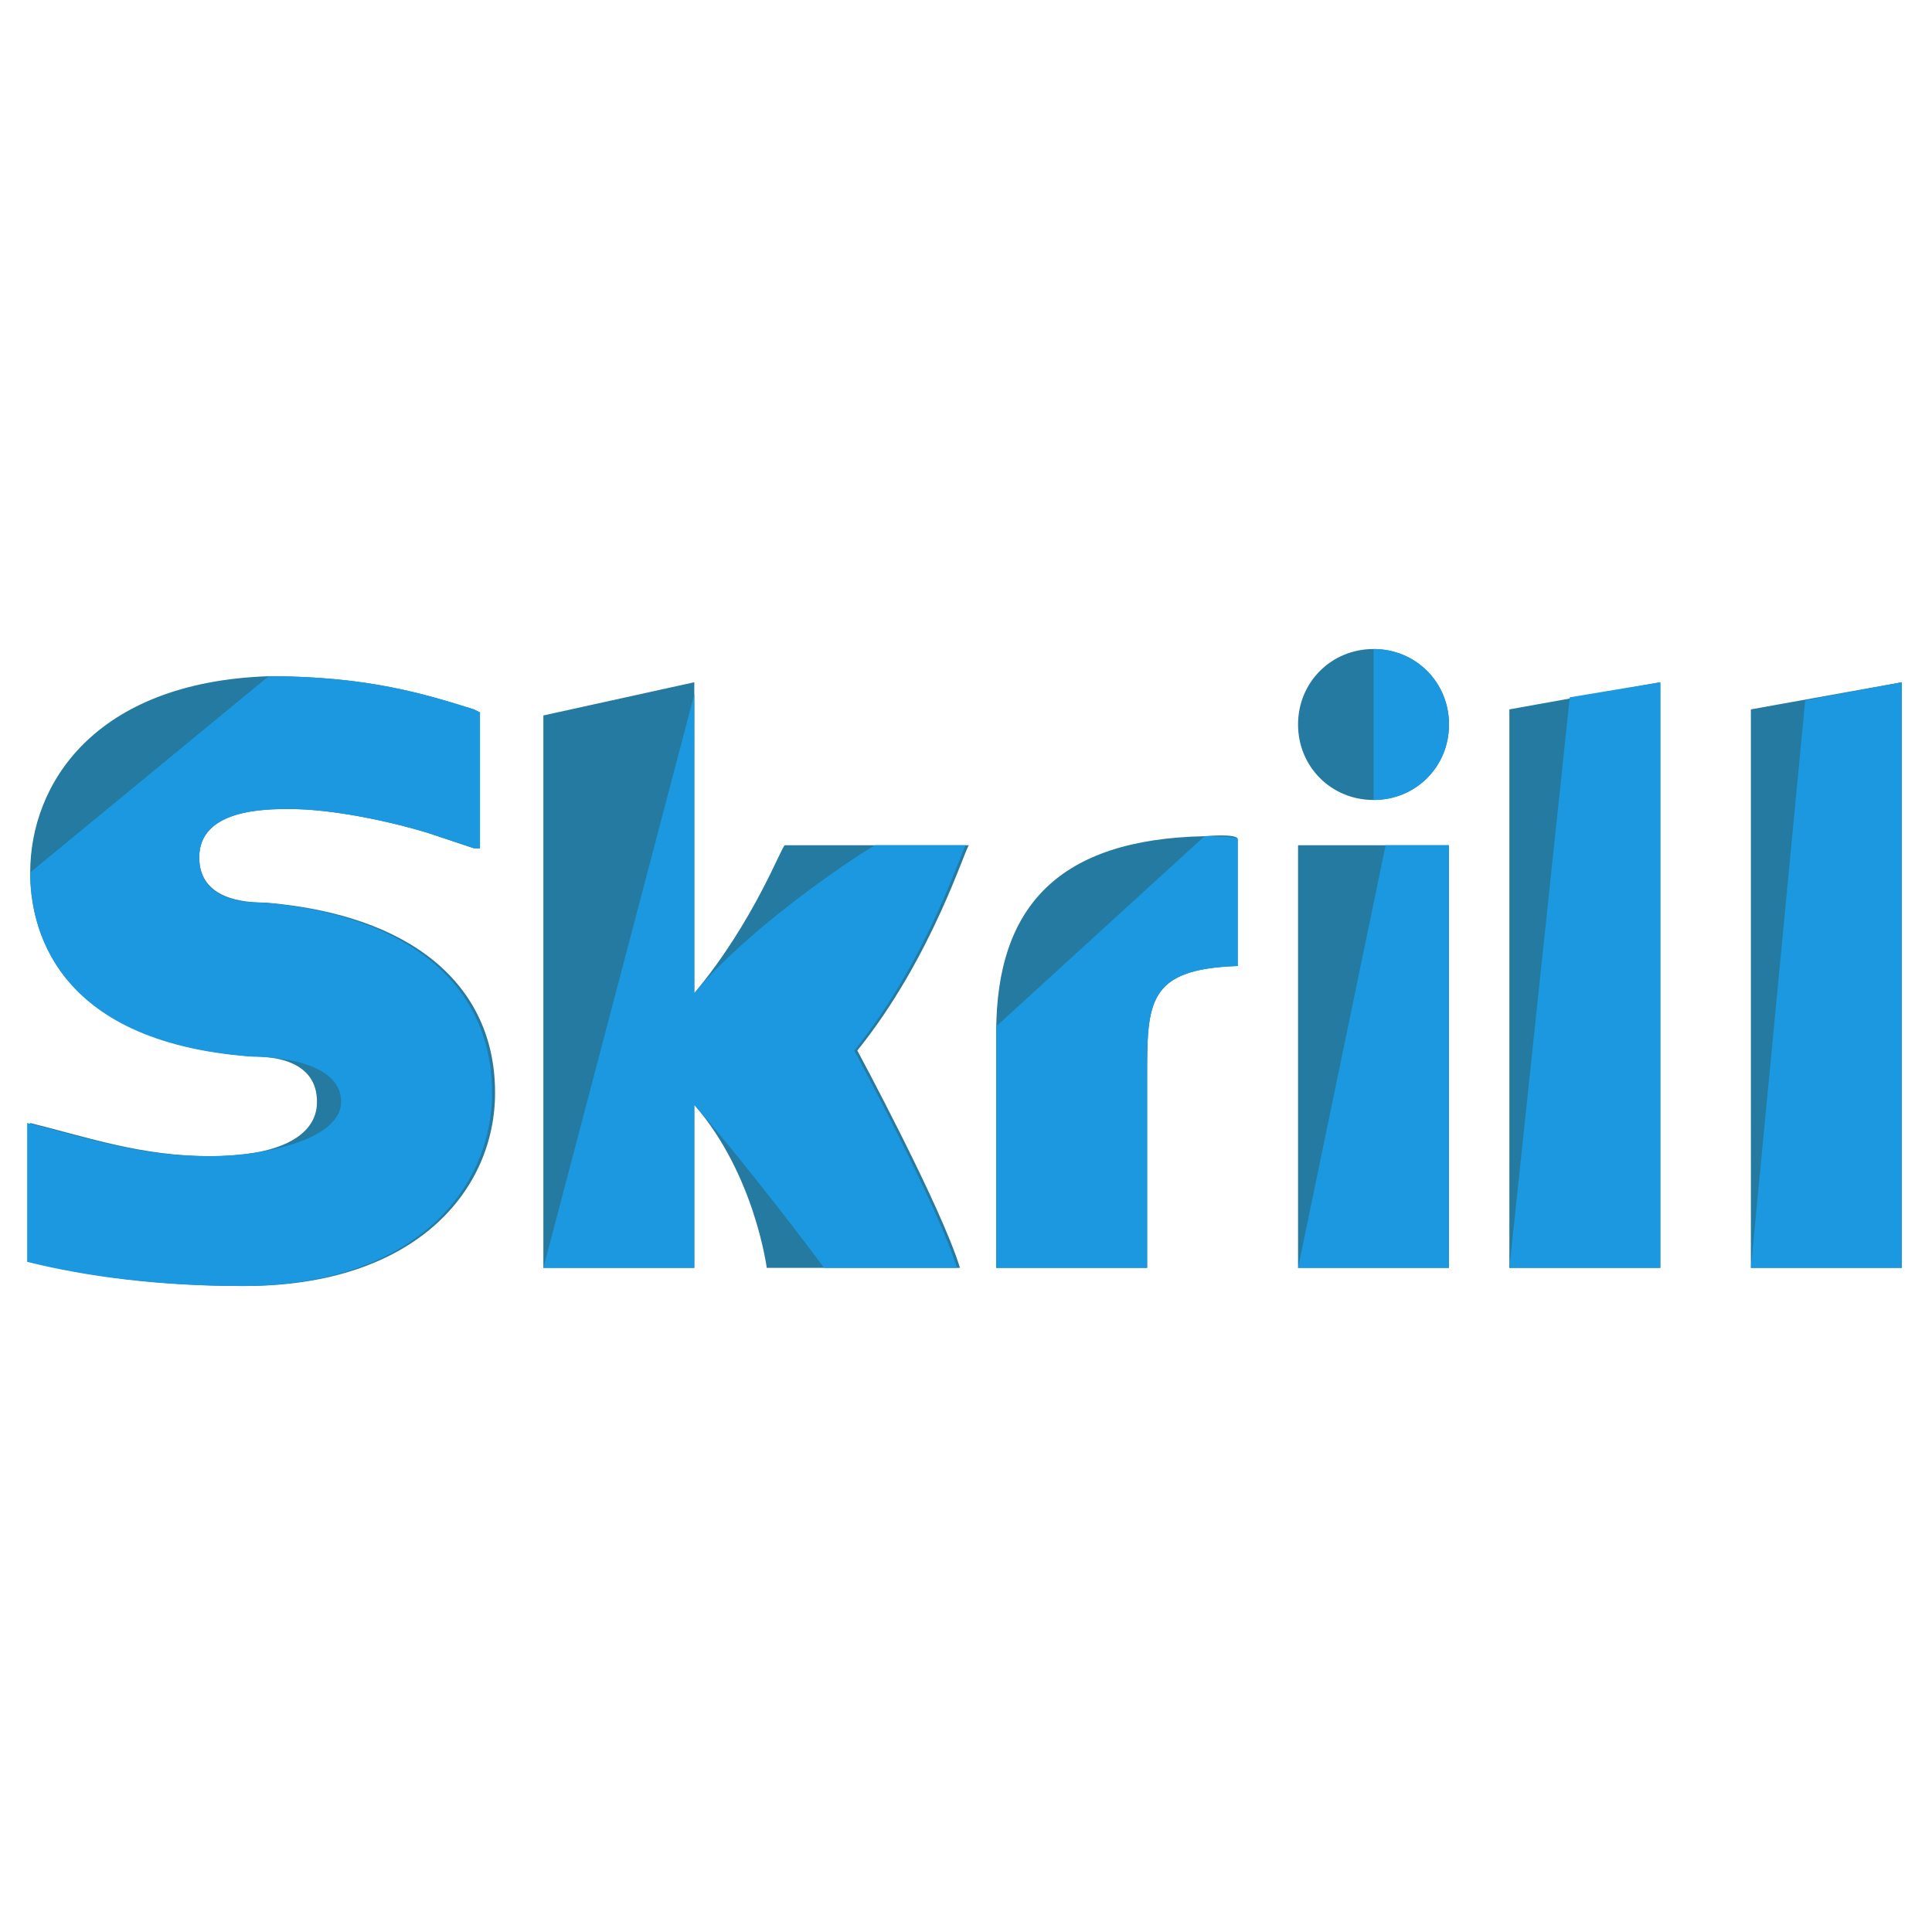
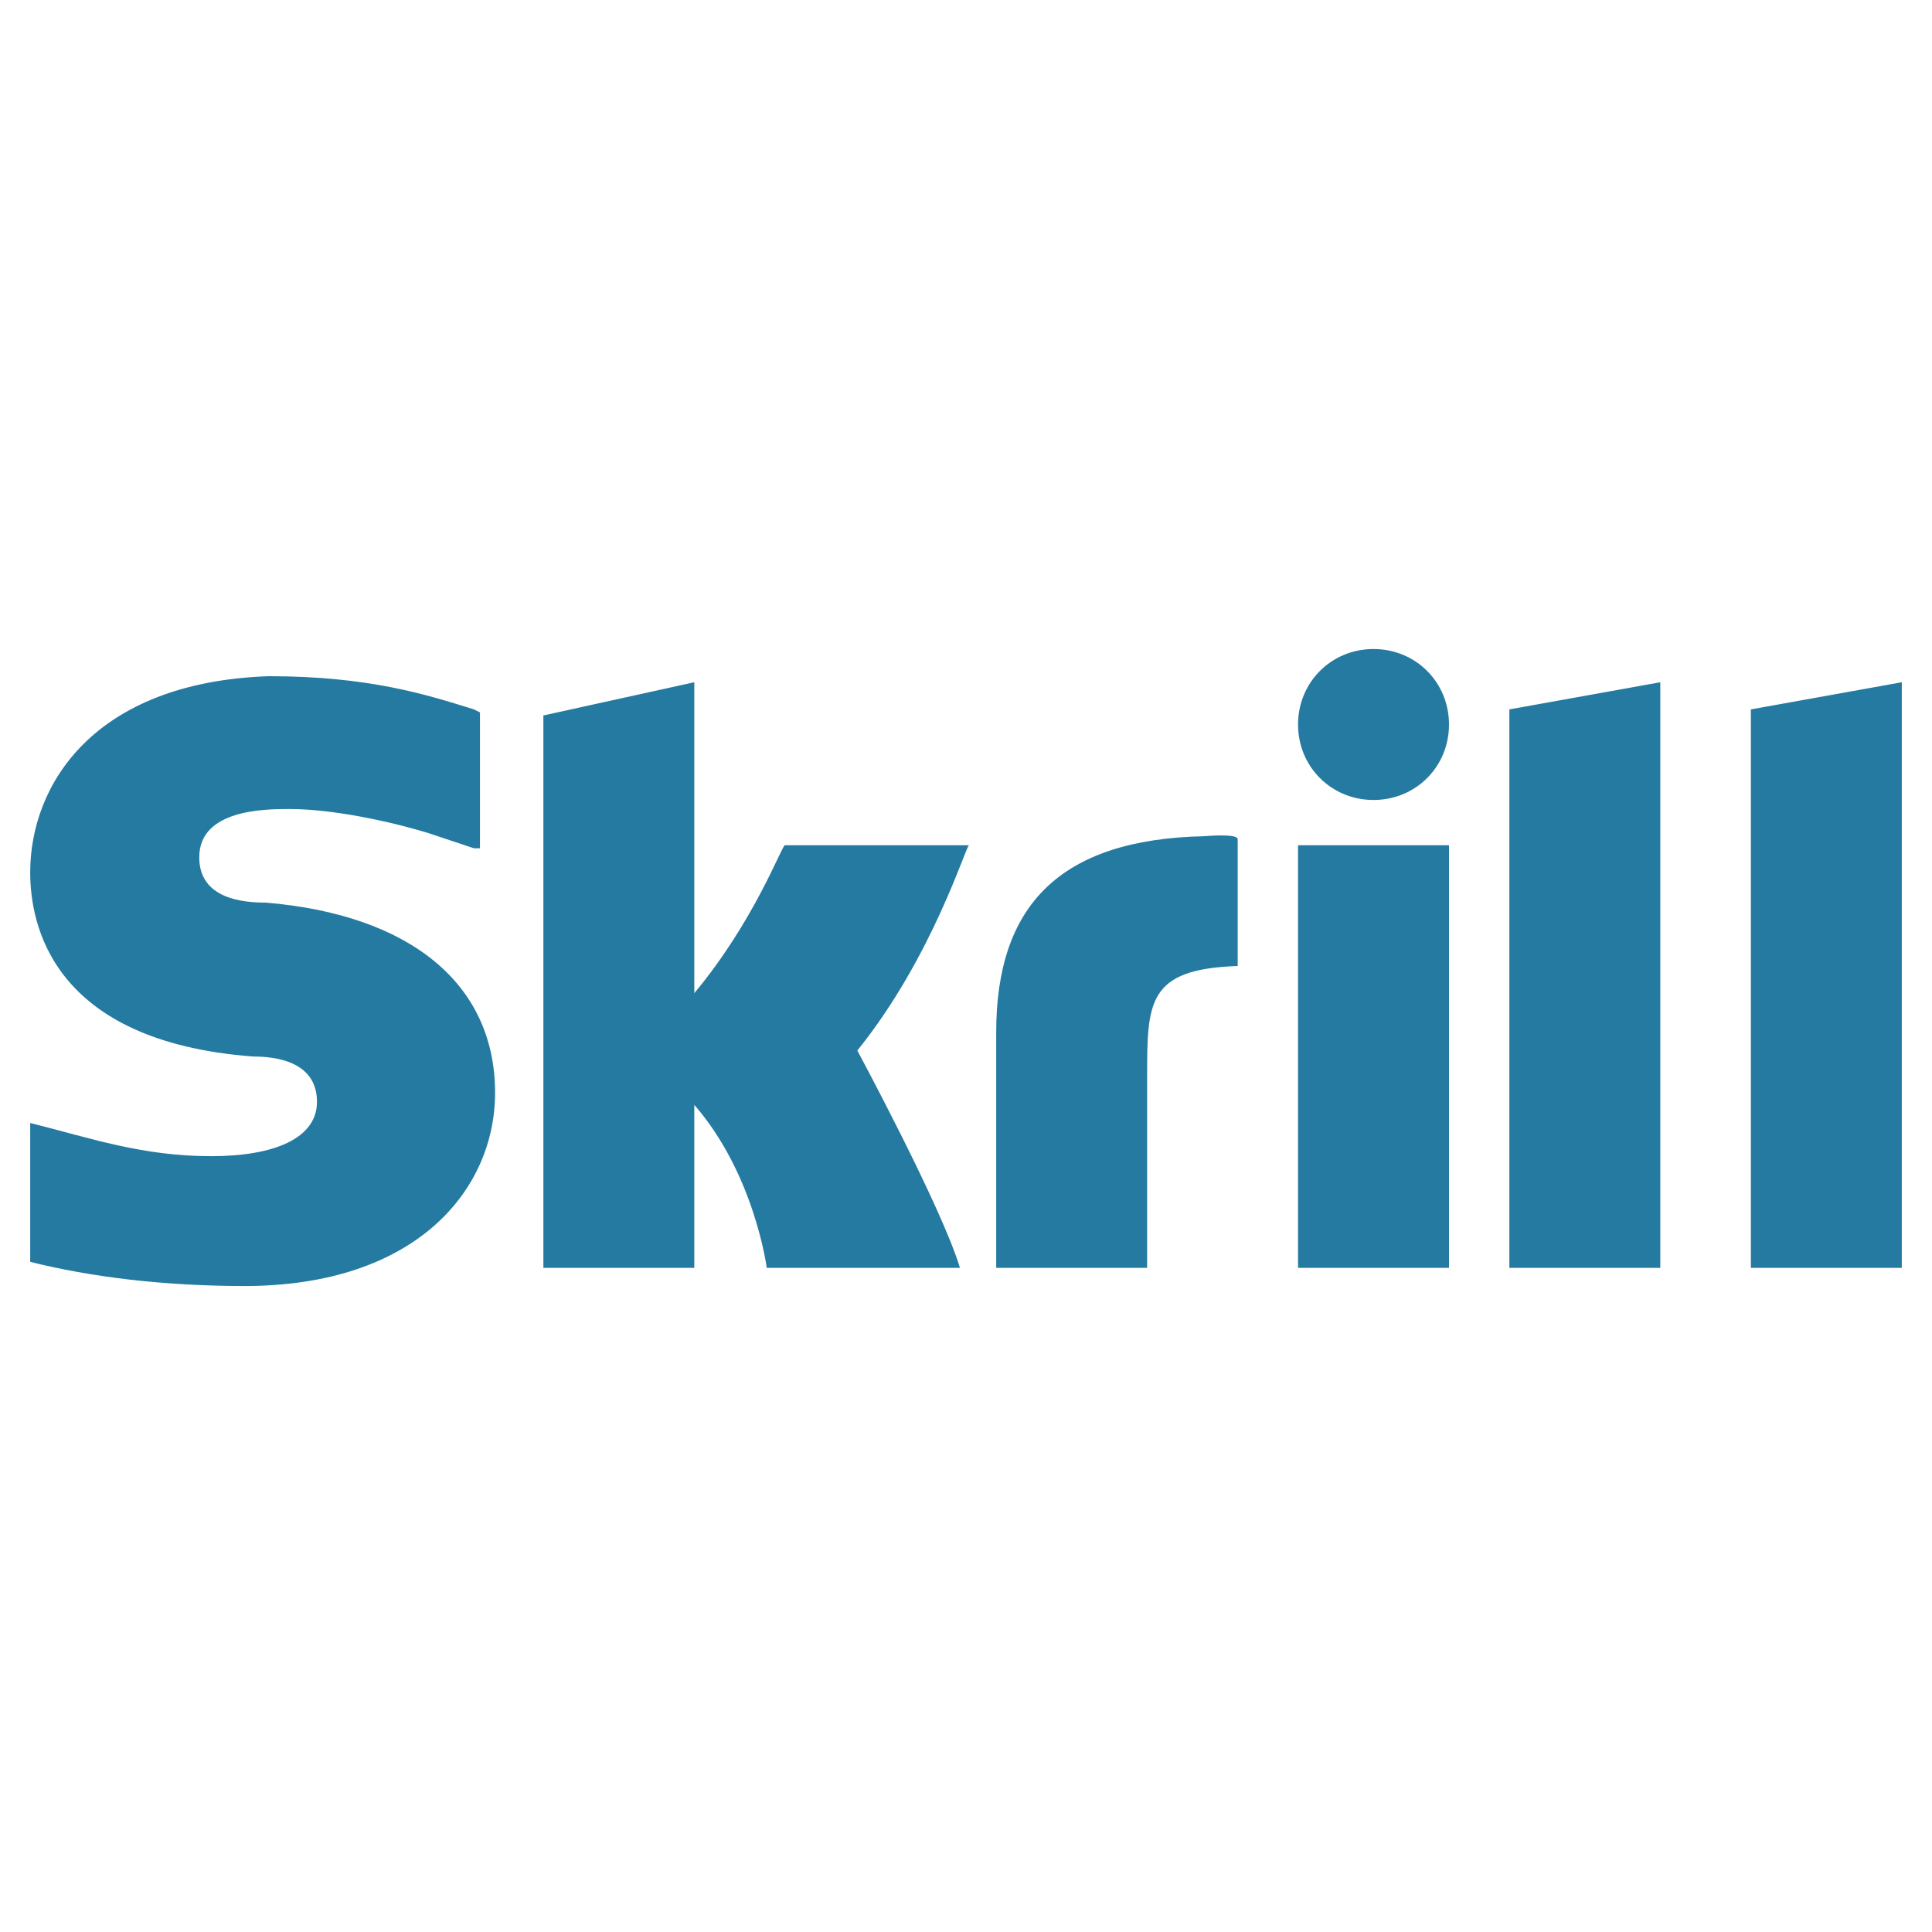
<svg xmlns="http://www.w3.org/2000/svg" width="60" height="60" viewBox="0 0 60 60" fill="none">
-   <path d="M46.875 22.031L51.562 21.188V39.375H46.875V22.031ZM54.375 22.031V39.375H59.062V21.188L54.375 22.031ZM40.312 39.375H45V26.25H40.312V39.375ZM8.25 28.031C7.594 28.031 6.188 27.938 6.188 26.625C6.188 25.125 8.25 25.125 9 25.125C10.312 25.125 12.094 25.5 13.312 25.875L14.719 26.344H14.906V22.125L14.719 22.031C13.219 21.562 11.438 21 8.344 21C2.906 21.188 0.938 24.375 0.938 27.094C0.938 28.688 1.594 32.344 7.875 32.812C8.438 32.812 9.844 32.906 9.844 34.219C9.844 35.344 8.531 35.906 6.562 35.906C4.406 35.906 2.812 35.344 0.938 34.875V39.188C2.812 39.656 5.062 39.938 7.594 39.938C12.938 39.938 15.375 36.938 15.375 33.938C15.375 30.562 12.75 28.406 8.25 28.031ZM37.406 25.969C32.906 26.062 30.938 28.125 30.938 32.062V39.375H35.625V33.469C35.625 31.125 35.625 30.094 38.438 30V26.062C38.438 25.875 37.406 25.969 37.406 25.969ZM24.375 26.25C24.281 26.25 23.438 28.594 21.562 30.844V21.188L16.875 22.219V39.375H21.562V34.312C23.438 36.469 23.812 39.375 23.812 39.375H29.812C29.25 37.5 26.625 32.625 26.625 32.625C28.969 29.719 30 26.25 30.094 26.25H24.375ZM42.656 24.844C43.969 24.844 45 23.812 45 22.5C45 21.188 43.969 20.156 42.656 20.156C41.344 20.156 40.312 21.188 40.312 22.5C40.312 23.812 41.344 24.844 42.656 24.844Z" fill="#247AA0" />
-   <path d="M48.75 21.656L51.562 21.188V39.375H46.875L48.75 21.656ZM56.062 21.75L54.375 39.375H59.062V21.188L56.062 21.75ZM40.312 39.375H45V26.25H43.031L40.312 39.375ZM0.938 27.094C0.938 28.688 1.594 32.344 7.781 32.812C8.344 32.812 10.594 32.906 10.594 34.219C10.594 35.344 8.344 35.906 6.469 35.906C4.312 35.906 2.719 35.344 0.844 34.875V39.188C2.719 39.656 4.969 39.938 7.5 39.938C12.844 39.938 15.281 36.938 15.281 33.938C15.281 30.562 12.656 28.406 8.156 28.031C7.5 28.031 6.188 27.938 6.188 26.625C6.188 25.125 8.25 25.125 9 25.125C10.312 25.125 12.094 25.5 13.312 25.875L14.719 26.344H14.906V22.125L14.719 22.031C13.219 21.562 11.438 21 8.344 21M30.938 31.875V39.375H35.625V33.469C35.625 31.125 35.625 30.094 38.438 30V26.062C38.438 25.969 37.406 25.969 37.406 25.969M16.875 39.375H21.562V34.312C23.438 36.469 25.594 39.375 25.594 39.375H29.719C29.156 37.5 26.531 32.625 26.531 32.625C28.875 29.719 29.906 26.25 30 26.25H27.188C27.094 26.25 23.438 28.594 21.562 30.844V21.562M42.656 24.844C43.969 24.844 45 23.812 45 22.5C45 21.188 43.969 20.156 42.656 20.156" fill="#1B98E0" />
+   <path d="M46.875 22.031L51.562 21.188V39.375H46.875V22.031ZM54.375 22.031V39.375H59.062V21.188L54.375 22.031ZM40.312 39.375H45V26.25H40.312V39.375ZM8.25 28.031C7.594 28.031 6.188 27.938 6.188 26.625C6.188 25.125 8.25 25.125 9 25.125C10.312 25.125 12.094 25.5 13.312 25.875L14.719 26.344H14.906V22.125L14.719 22.031C13.219 21.562 11.438 21 8.344 21C2.906 21.188 0.938 24.375 0.938 27.094C0.938 28.688 1.594 32.344 7.875 32.812C8.438 32.812 9.844 32.906 9.844 34.219C9.844 35.344 8.531 35.906 6.562 35.906C4.406 35.906 2.812 35.344 0.938 34.875V39.188C2.812 39.656 5.062 39.938 7.594 39.938C12.938 39.938 15.375 36.938 15.375 33.938C15.375 30.562 12.75 28.406 8.25 28.031ZM37.406 25.969C32.906 26.062 30.938 28.125 30.938 32.062V39.375H35.625V33.469C35.625 31.125 35.625 30.094 38.438 30V26.062C38.438 25.875 37.406 25.969 37.406 25.969ZM24.375 26.25C24.281 26.25 23.438 28.594 21.562 30.844V21.188L16.875 22.219V39.375H21.562V34.312C23.438 36.469 23.812 39.375 23.812 39.375H29.812C29.25 37.5 26.625 32.625 26.625 32.625C28.969 29.719 30 26.25 30.094 26.25H24.375M42.656 24.844C43.969 24.844 45 23.812 45 22.5C45 21.188 43.969 20.156 42.656 20.156C41.344 20.156 40.312 21.188 40.312 22.5C40.312 23.812 41.344 24.844 42.656 24.844Z" fill="#247AA0" />
</svg>